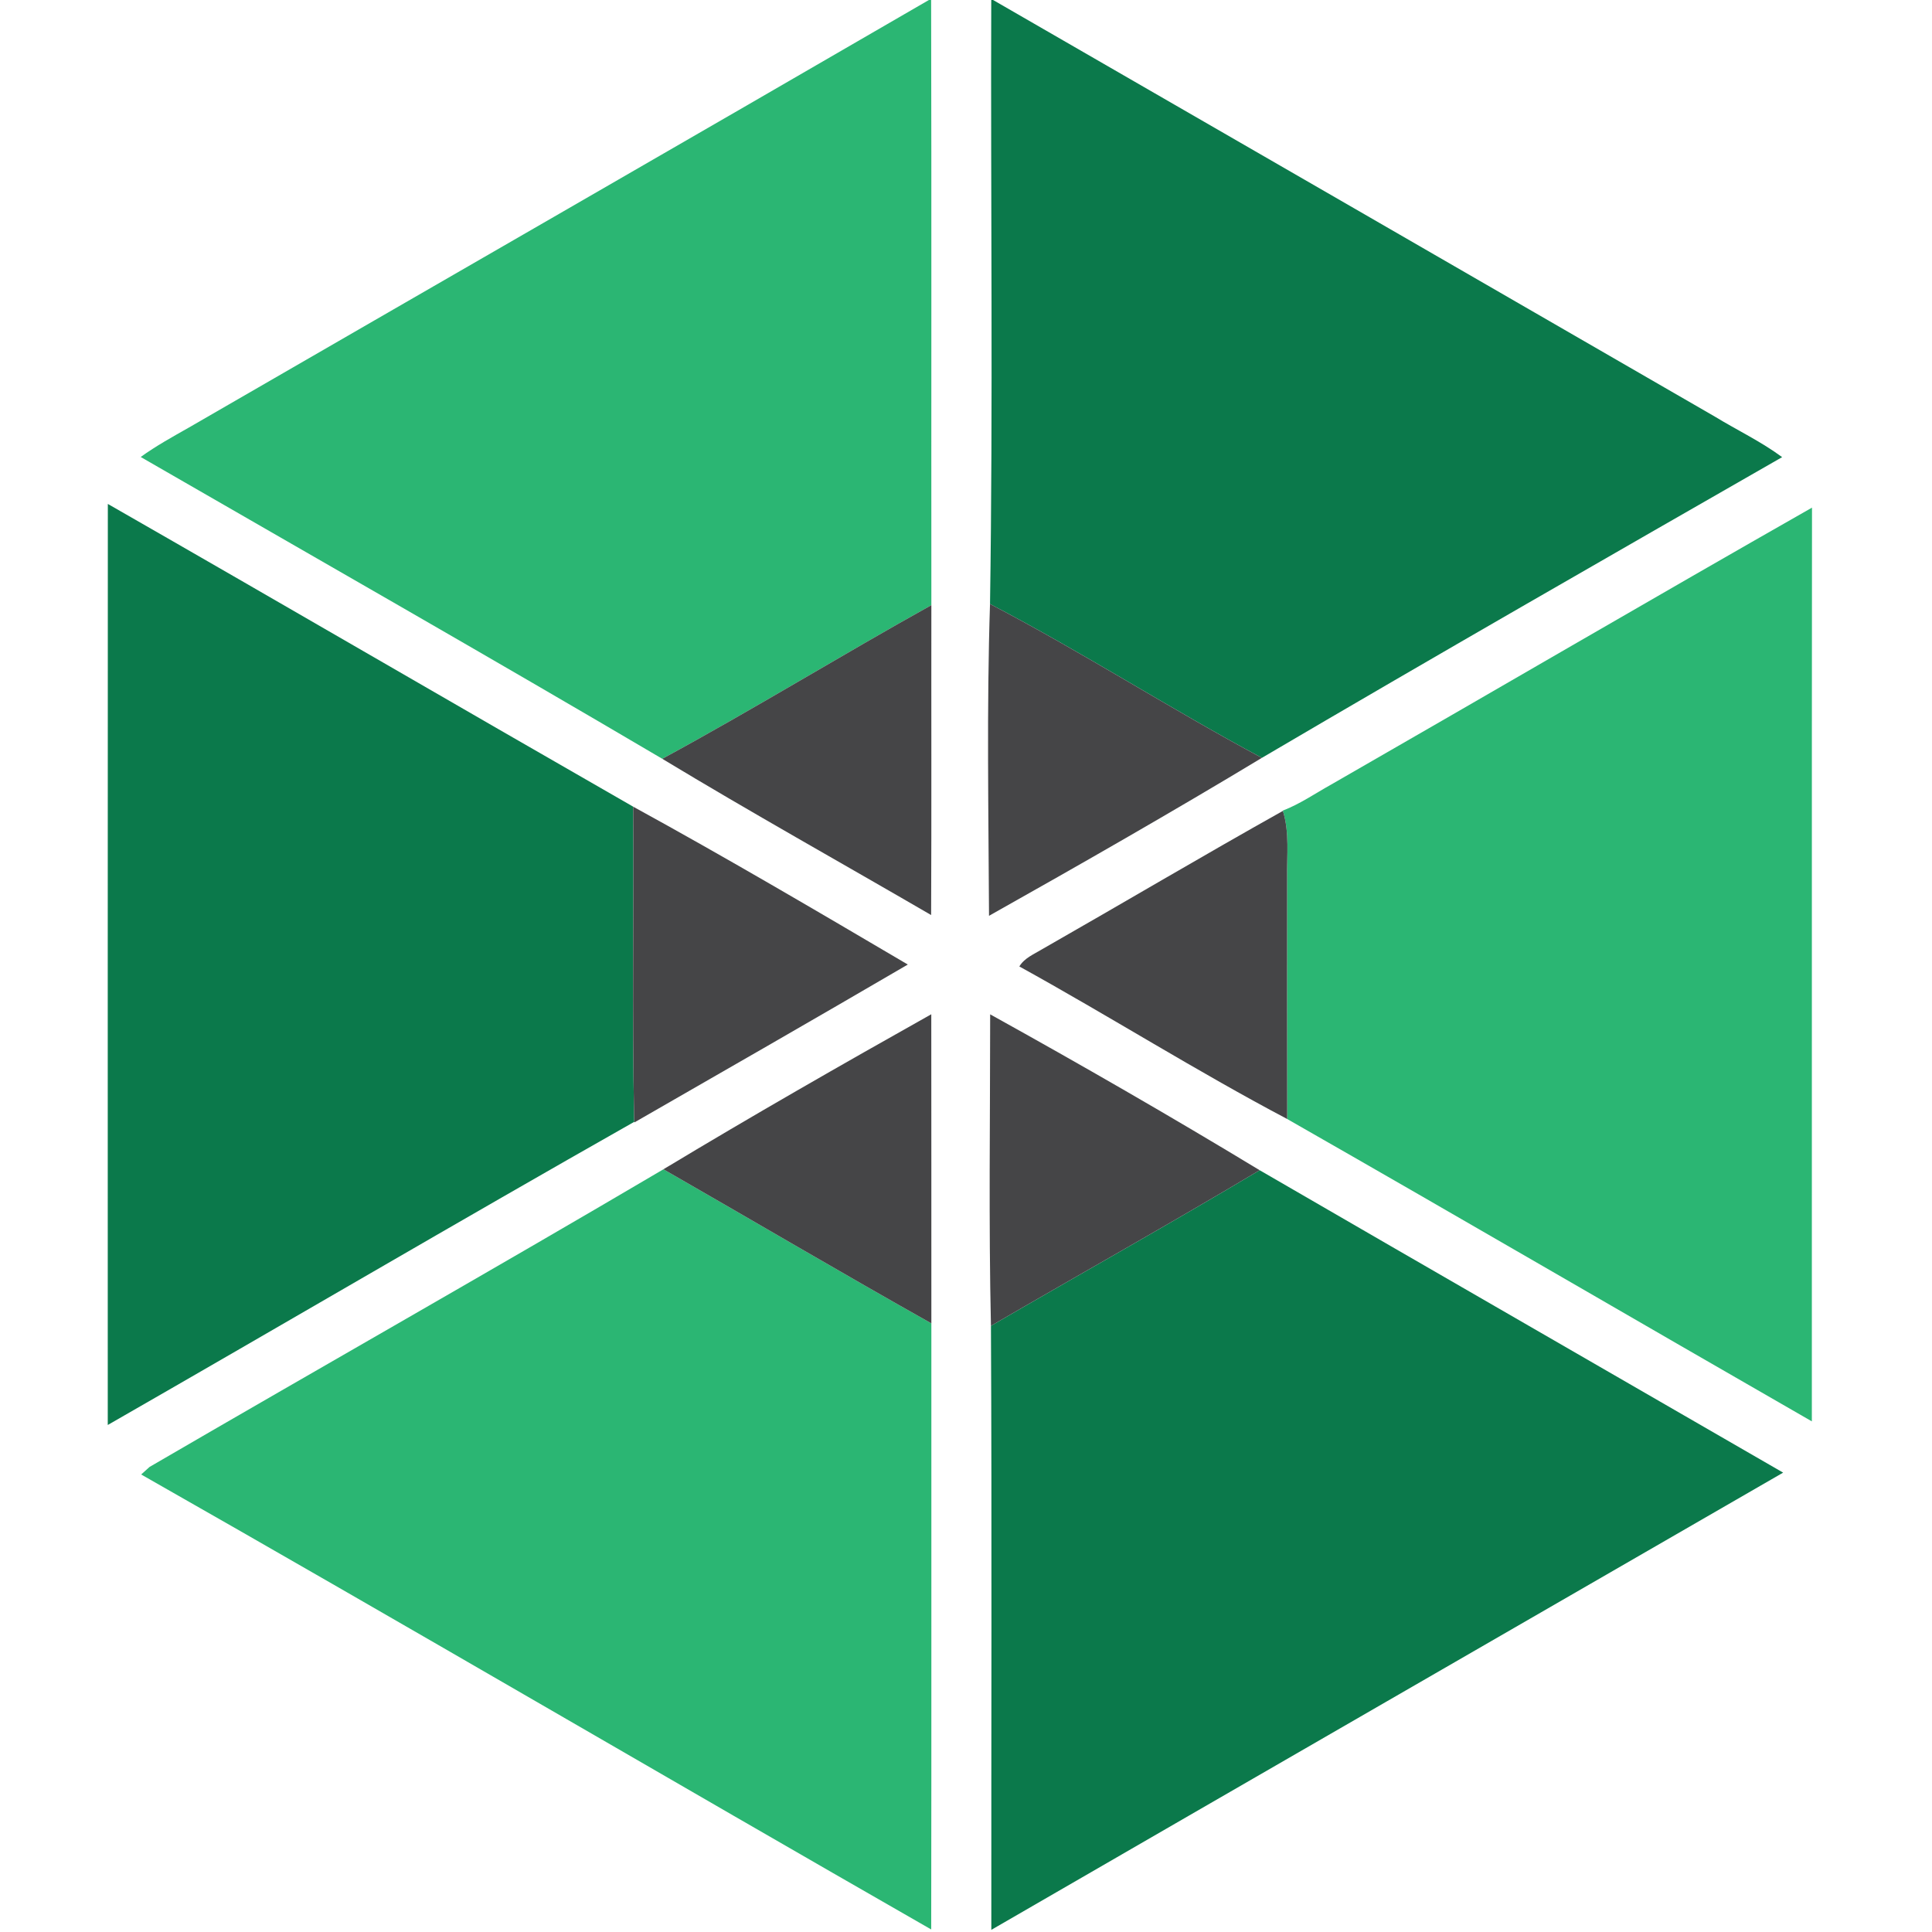
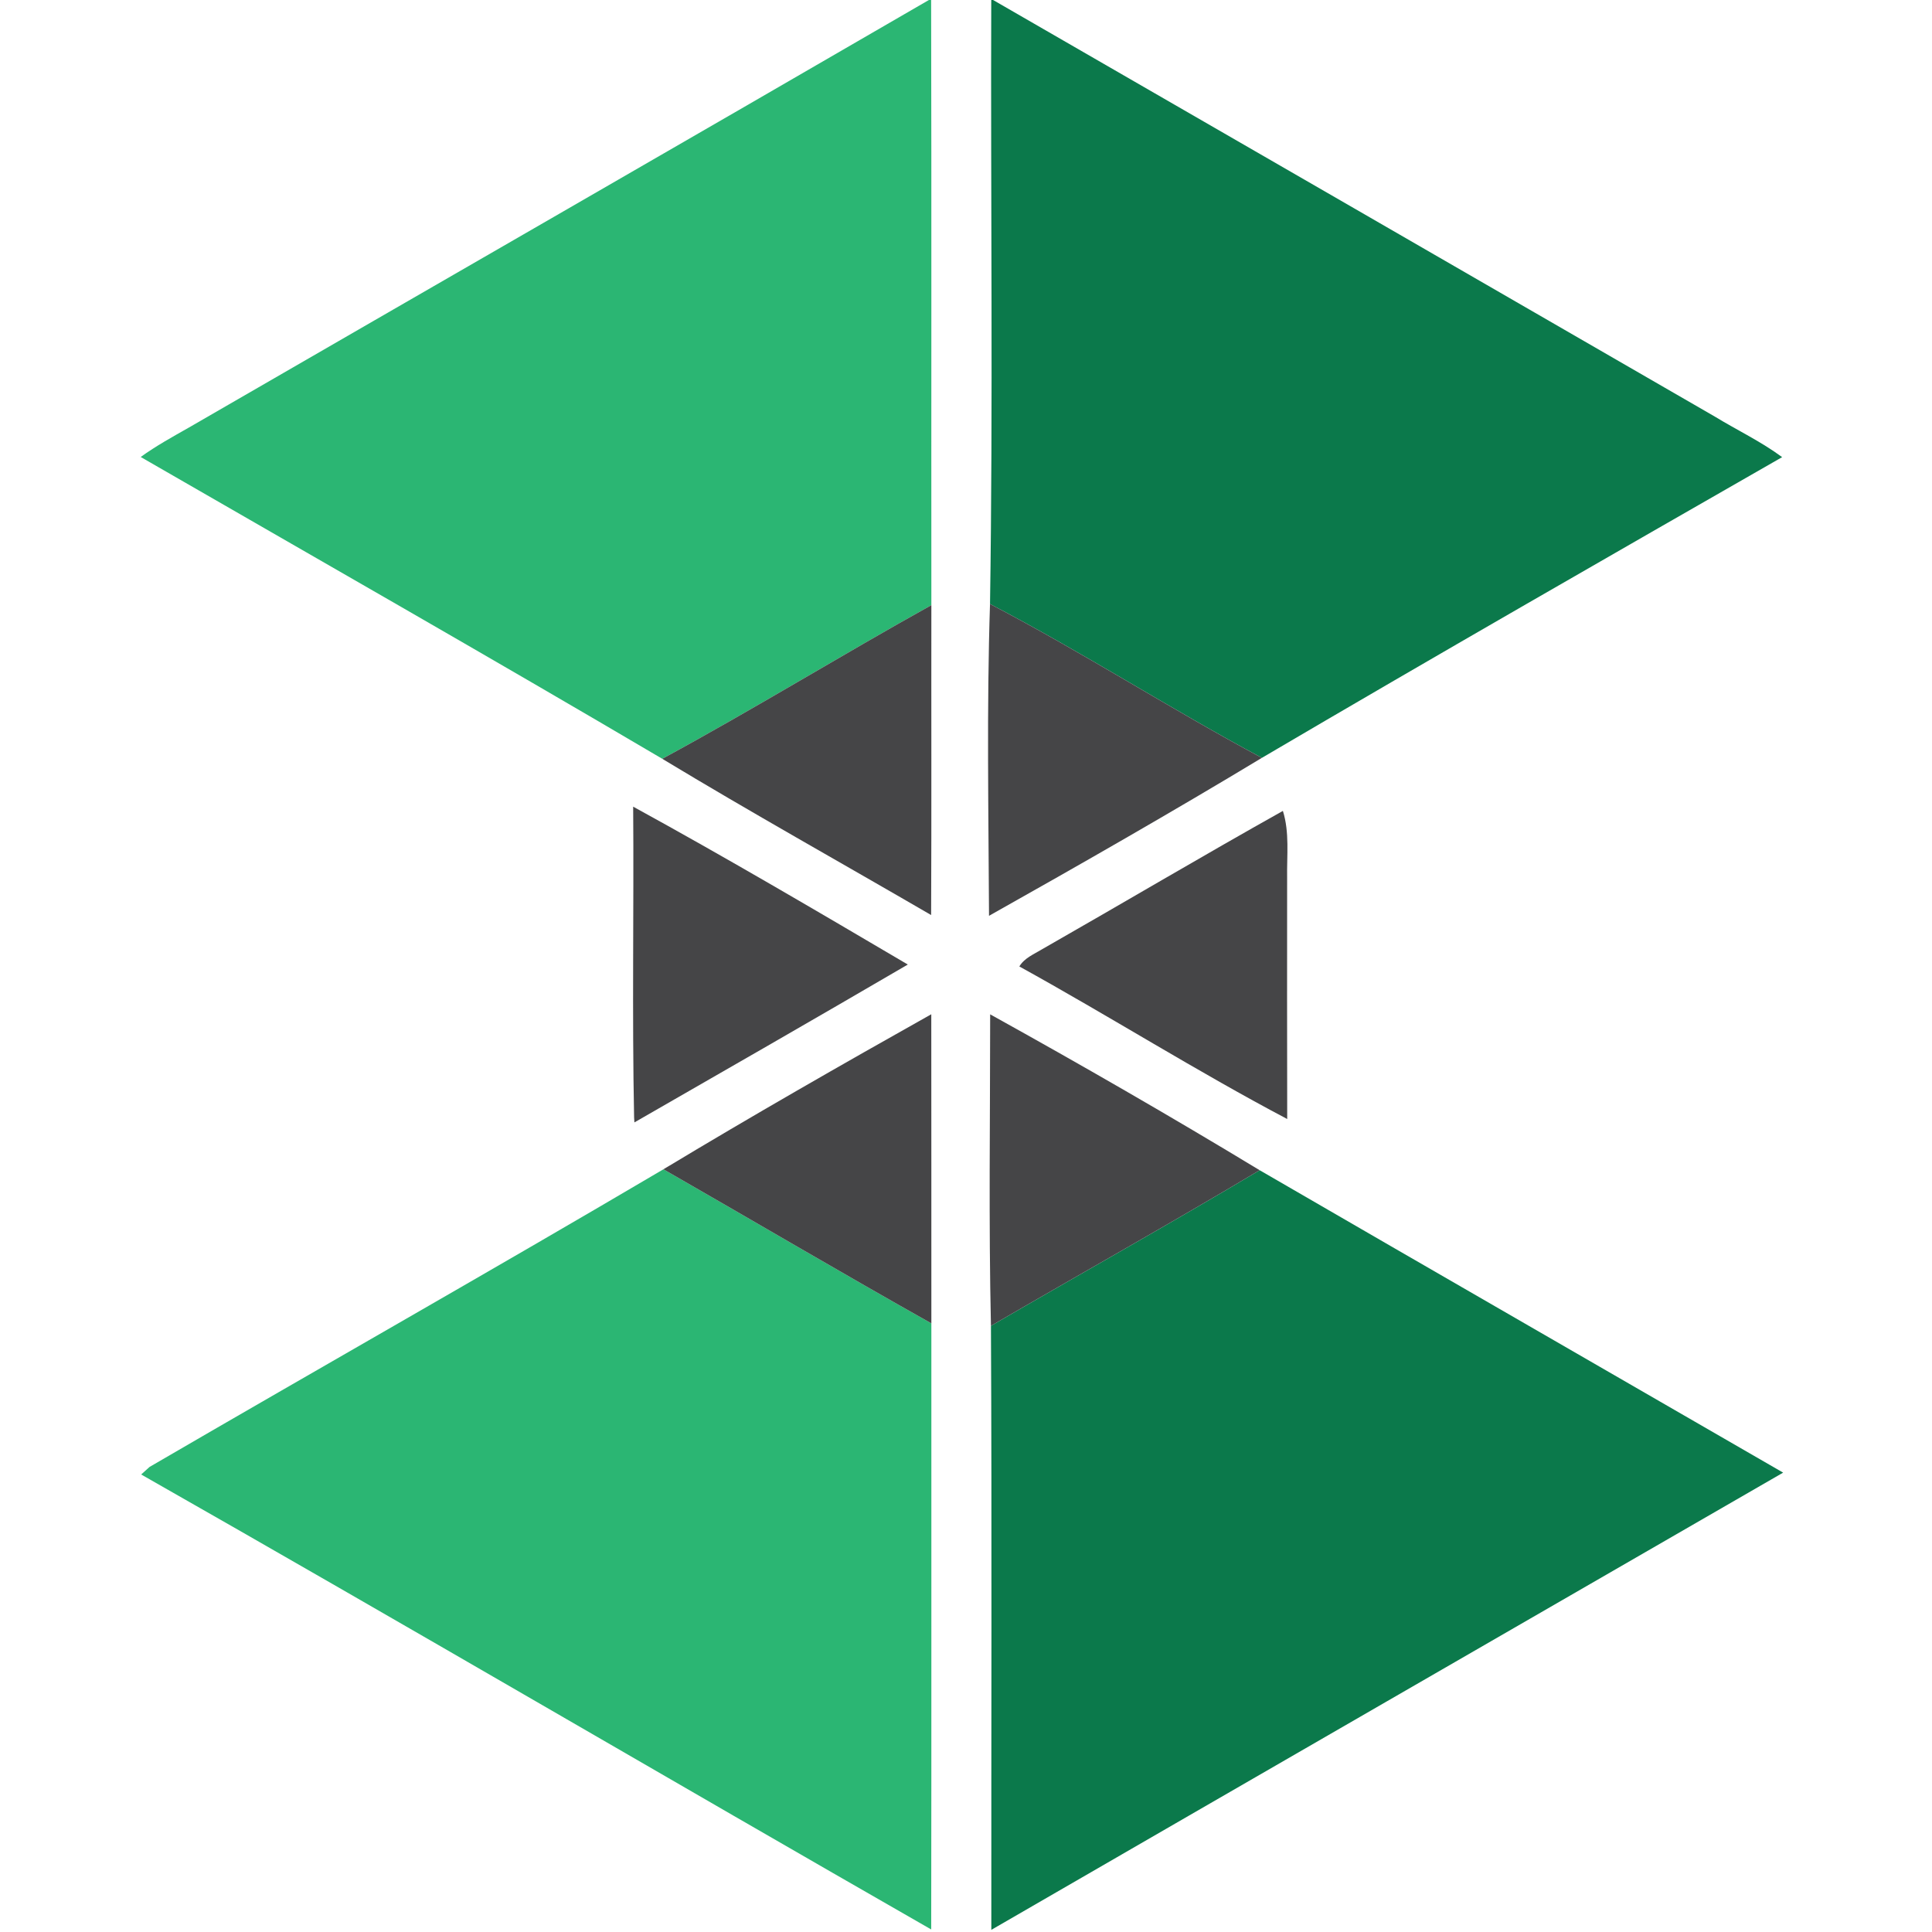
<svg xmlns="http://www.w3.org/2000/svg" width="251pt" height="251pt" viewBox="0 0 251 251" version="1.1">
  <g id="#2bb673ff">
    <path fill="#2bb673" opacity="1.00" d=" M 120.68 0.00 L 120.97 0.00 C 121.03 26.21 120.98 52.41 121.00 78.62 C 109.28 85.14 97.84 92.18 86.04 98.58 C 63.56 85.33 40.88 72.41 18.28 59.37 C 20.27 57.93 22.42 56.75 24.55 55.54 C 56.59 37.02 88.67 18.57 120.68 0.00 Z" />
-     <path fill="#2bb673" opacity="1.00" d=" M 172.97 101.91 C 193.80 89.95 214.54 77.83 235.41 65.95 C 235.37 105.52 235.41 145.09 235.39 184.66 C 212.65 171.60 190.00 158.38 167.23 145.38 C 167.20 134.93 167.22 124.48 167.22 114.03 C 167.17 111.13 167.55 108.16 166.67 105.35 L 166.66 105.31 C 168.90 104.45 170.88 103.07 172.97 101.91 Z" />
    <path fill="#2bb673" opacity="1.00" d=" M 19.43 190.58 C 41.66 177.64 64.04 164.97 86.19 151.91 C 97.80 158.57 109.33 165.37 121.00 171.93 C 120.99 198.18 121.02 224.43 120.98 250.67 C 86.73 231.05 52.66 211.08 18.34 191.56 C 18.61 191.32 19.16 190.83 19.43 190.58 Z" />
  </g>
  <g id="#0b794bff">
    <path fill="#0b794b" opacity="1.00" d=" M 128.78 0.00 L 129.02 0.00 C 160.29 18.02 191.54 36.09 222.80 54.13 C 225.70 55.90 228.79 57.36 231.53 59.39 C 208.96 72.33 186.37 85.27 163.94 98.46 C 152.02 92.07 140.61 84.73 128.62 78.47 C 129.02 52.32 128.69 26.15 128.78 0.00 Z" />
-     <path fill="#0b794b" opacity="1.00" d=" M 14.01 65.47 C 36.79 78.52 59.48 91.74 82.26 104.80 C 82.36 118.25 82.11 131.72 82.38 145.17 L 82.41 145.74 C 59.52 158.71 36.83 172.04 14.00 185.13 C 14.00 145.24 13.99 105.36 14.01 65.47 Z" />
    <path fill="#0b794b" opacity="1.00" d=" M 163.65 152.03 C 186.29 165.16 208.99 178.21 231.66 191.32 C 197.37 211.12 163.06 230.90 128.79 250.72 C 128.77 224.56 128.87 198.40 128.74 172.25 C 140.36 165.49 152.10 158.93 163.65 152.03 Z" />
  </g>
  <g id="#454547ff">
    <path fill="#454547" opacity="1.00" d=" M 86.04 98.58 C 97.84 92.18 109.28 85.14 121.00 78.62 C 120.98 92.04 121.03 105.46 120.97 118.88 C 109.33 112.11 97.56 105.55 86.04 98.58 Z" />
    <path fill="#454547" opacity="1.00" d=" M 128.62 78.47 C 140.61 84.73 152.02 92.07 163.94 98.46 C 152.25 105.51 140.39 112.29 128.49 118.98 C 128.43 105.48 128.18 91.96 128.62 78.47 Z" />
    <path fill="#454547" opacity="1.00" d=" M 82.26 104.80 C 94.27 111.38 106.12 118.35 117.94 125.31 C 106.13 132.21 94.28 139.01 82.42 145.82 L 82.38 145.17 C 82.11 131.72 82.36 118.25 82.26 104.80 Z" />
    <path fill="#454547" opacity="1.00" d=" M 135.34 123.35 C 145.80 117.38 156.16 111.24 166.67 105.35 C 167.55 108.16 167.17 111.13 167.22 114.03 C 167.22 124.48 167.20 134.93 167.23 145.38 C 155.43 139.15 144.12 132.01 132.43 125.56 C 133.08 124.47 134.30 123.98 135.34 123.35 Z" />
    <path fill="#454547" opacity="1.00" d=" M 86.19 151.91 C 97.67 144.99 109.31 138.33 120.99 131.77 C 121.01 145.16 120.99 158.54 121.00 171.93 C 109.33 165.37 97.80 158.57 86.19 151.91 Z" />
    <path fill="#454547" opacity="1.00" d=" M 128.64 131.78 C 140.42 138.31 152.13 145.05 163.65 152.03 C 152.10 158.93 140.36 165.49 128.74 172.25 C 128.44 158.77 128.64 145.26 128.64 131.78 Z" />
  </g>
</svg>